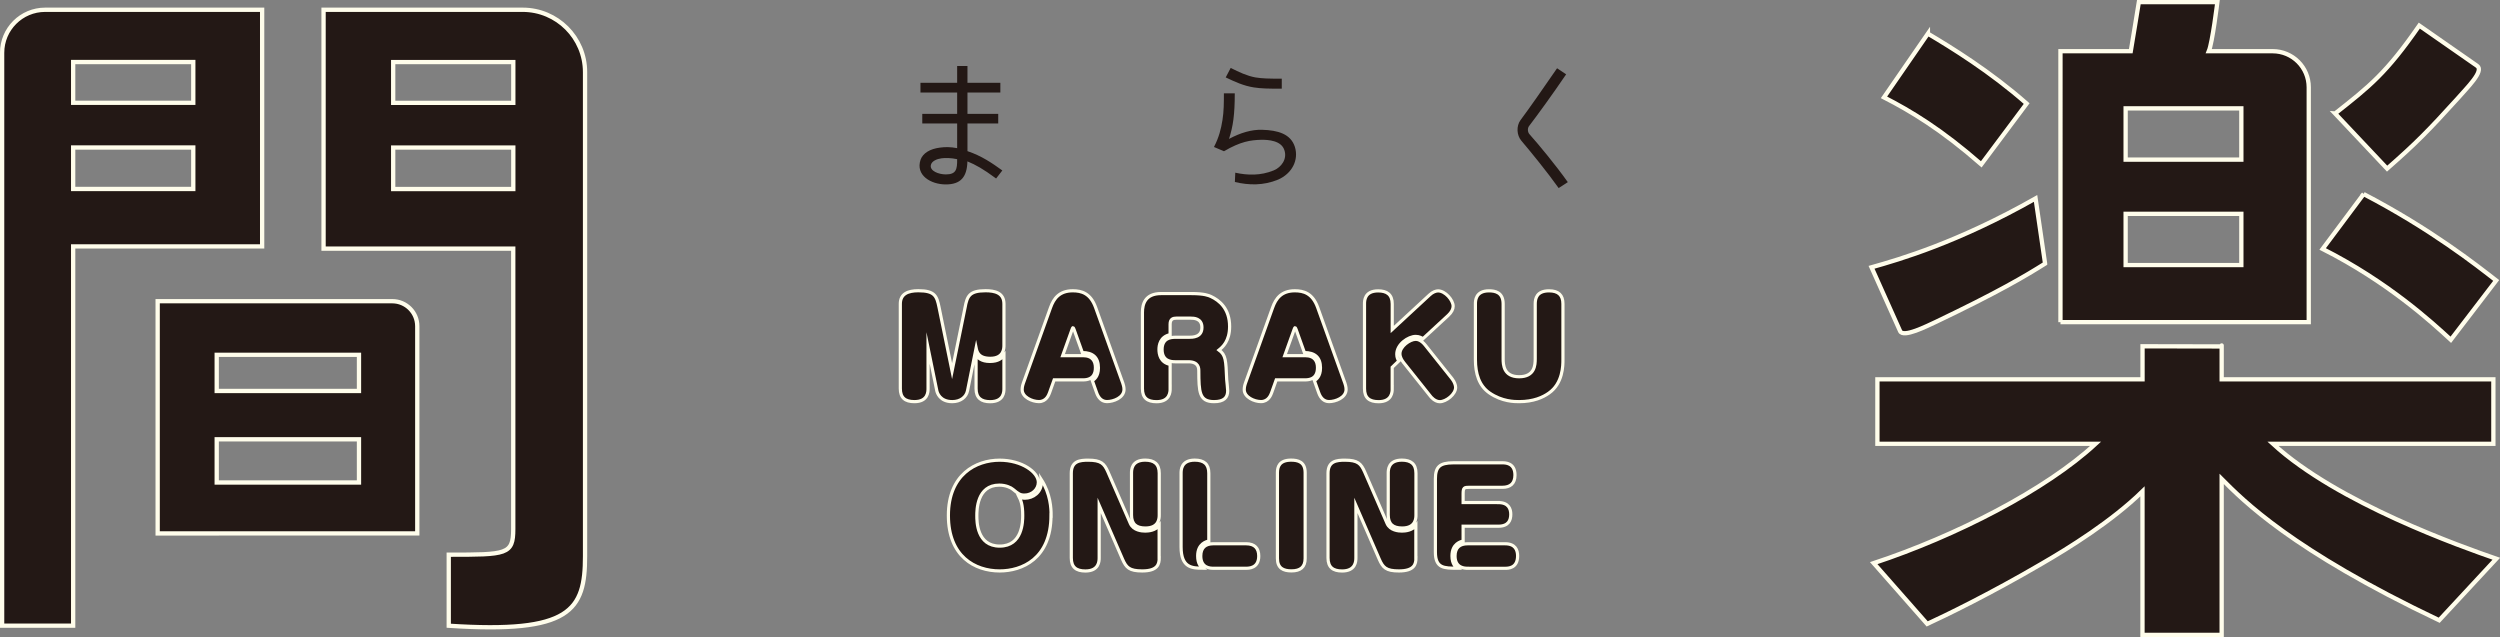
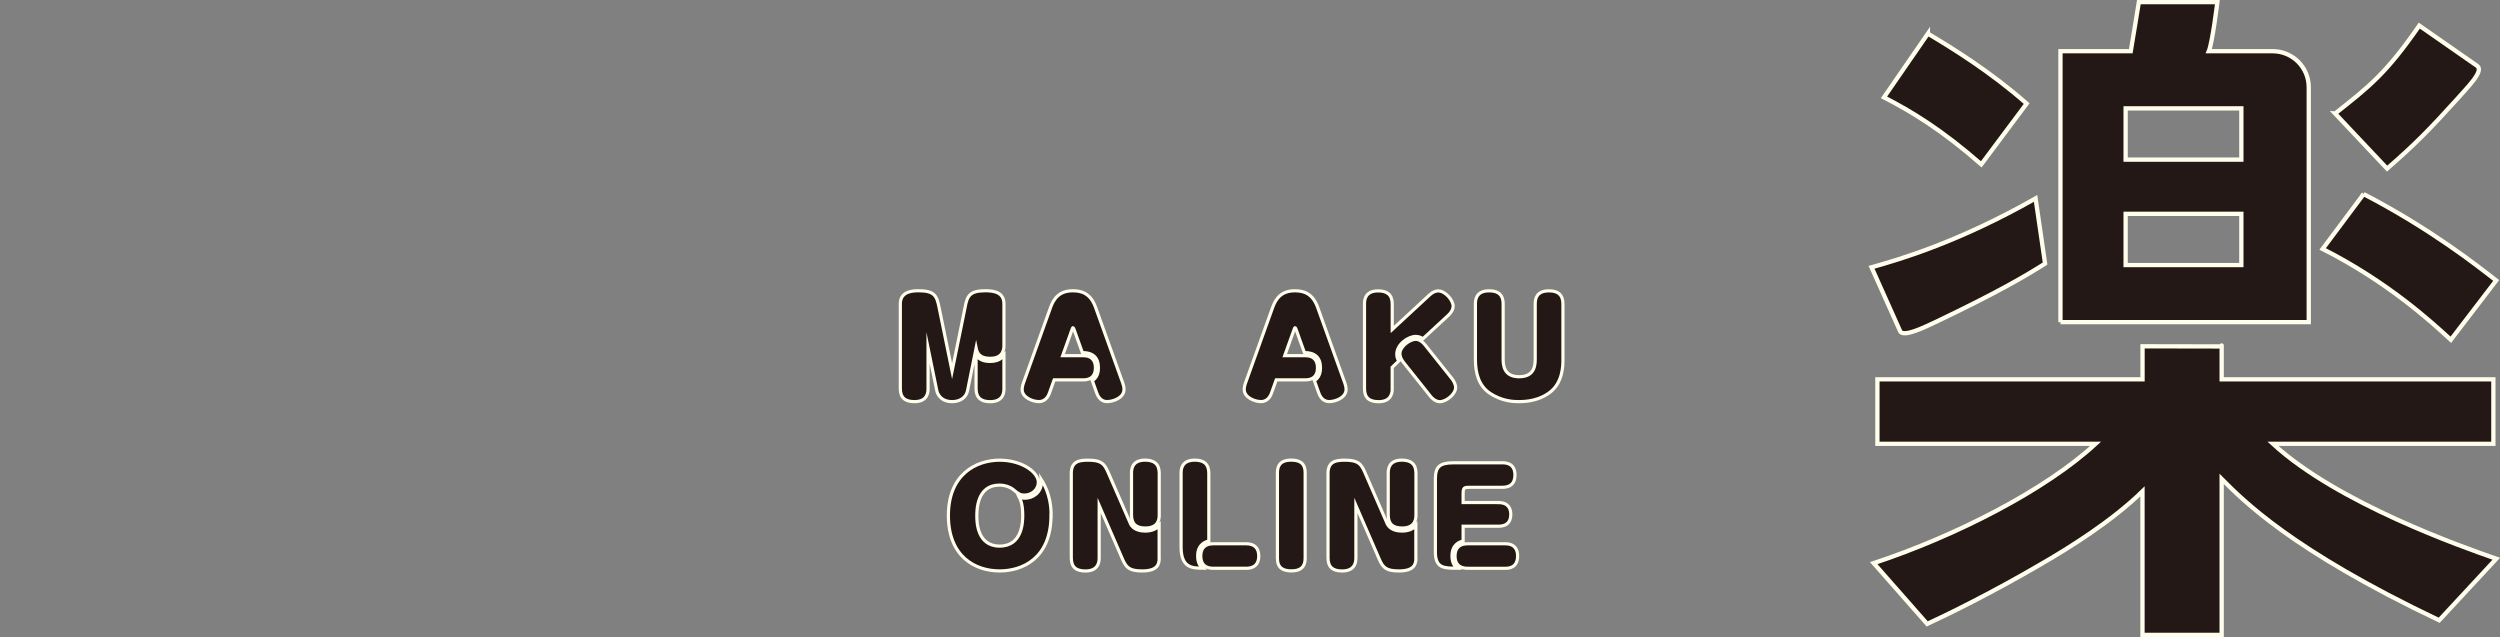
<svg xmlns="http://www.w3.org/2000/svg" id="_レイヤー_2" data-name="レイヤー 2" viewBox="0 0 494.1 125.9">
  <rect x="0" y="0" width="494.1" height="125.9" fill="#808080" stroke="none" />
  <defs>
    <style>
      .cls-1, .cls-2, .cls-3 {
        fill: #231815;
      }

      .cls-2 {
        stroke-width: .85px;
      }

      .cls-2, .cls-3 {
        stroke: #fffdeb;
        stroke-miterlimit: 10;
      }

      .cls-3 {
        stroke-width: .63px;
      }
    </style>
  </defs>
  <g id="_レイヤー_1-2" data-name="レイヤー 1">
    <g>
      <g>
-         <path class="cls-2" d="m.42,123.66V10.43C.42,5.74,4.23,1.93,8.92,1.93h42.89v46.77H14.46v74.96H.42ZM38.2,12.26H14.46v8.06h23.74v-8.06ZM14.46,29.15v8.2h23.74v-8.2H14.46Zm28.37,76.28h-11.67v-45.9h46.37c2.73,0,4.94,2.21,4.94,4.94v40.95h-39.64Zm28.12-35.31h-28.12v7.15h28.12v-7.15Zm0,16.7h-28.12v8.54h28.12v-8.54Zm44.68,23.1c0,10.71-2.81,15.34-26.94,13.75v-14.04c11.45,0,12.75,0,12.75-5.07v-55.42h-37.49V1.93h39.35c6.81,0,12.33,5.52,12.33,12.33v95.65Zm-14.18-97.65h-23.74v8.06h23.74v-8.06Zm-23.74,16.89v8.2h23.74v-8.2h-23.74Z" />
        <path class="cls-2" d="m404.19,52.1c-3.91,2.46-9.26,5.64-21.71,11.58-1.59.72-6.37,3.18-6.95,1.74l-5.64-12.59c5.64-1.59,17.08-4.92,32.42-13.61l1.88,12.88Zm34.88,73.38h-15.63v-28.37c-6.08,5.93-14.47,11.15-19.97,14.33-10.13,5.93-19.11,10.28-22.58,11.87l-10.57-12.01c16.21-5.36,34.01-14.47,43.86-23.59h-43.13v-12.74h52.4v-6.53l15.64.03c0-1.64,0,6.5,0,6.5h53.7s0,12.74,0,12.74h-43.57c12.74,11.72,37.49,20.41,44.15,22.72l-11.29,12.16c-29.24-13.9-38.79-23.74-42.99-27.94v30.83ZM381.03,6.65c4.63,2.75,12.29,7.45,19.52,13.82l-8.97,12.01c-7.96-6.95-13.88-10.49-19.23-13.24l8.68-12.59Zm26.2,57.03V10.12h13.9c.43-2.46,1.3-7.96,1.59-9.7h15.52s-.97,7.96-1.69,9.7h12.62c3.94,0,7.13,3.19,7.13,7.13v46.42h-49.07Zm35.75-42.26h-22.87v10.13h22.87v-10.13Zm0,20.84h-22.87v10.13h22.87v-10.13Zm18.54-19.83c6.8-5.36,10.12-7.96,16.63-17.37l11.43,7.96c1.45,1.01-2.03,4.34-3.91,6.51-5.65,6.22-8.09,8.73-13.88,13.8l-10.28-10.9Zm5.63,15.92c13.32,6.95,22.29,14.04,26.2,17.08l-8.97,11.72c-3.76-3.47-12.45-11.43-25.33-17.95l8.11-10.86Z" />
      </g>
      <g>
        <g>
          <path class="cls-3" d="m190.74,60.72c.43-2.15.81-3.26,4.04-3.26,1.82,0,3.64.4,3.64,2.6v8.18c0,.56,0,2.58-2.7,2.58-2.37,0-2.65-1.31-2.8-2.05l-1.69,8.41c-.25,1.31-1.41,2.2-3.03,2.2-2.45,0-2.98-1.77-3.06-2.2l-1.72-8.41v8.03c0,.63-.03,2.58-2.7,2.58-1.82,0-2.78-.76-2.78-2.58v-16.74c0-2.02,1.57-2.6,3.56-2.6,3.26,0,3.64,1.06,4.09,3.26l2.58,12.63,2.58-12.63Zm7.68,16.09c0,.63-.03,2.58-2.73,2.58-1.74,0-2.78-.73-2.78-2.58v-6.59c.43.51,1.04,1.21,2.73,1.21s2.3-.63,2.78-1.21v6.59Z" />
          <path class="cls-3" d="m214.05,70.29c1.94,0,2.45,1.19,2.45,2.37,0,.98-.28,2.42-2.45,2.42h-5.71l-.91,2.55c-.15.4-.63,1.74-2.1,1.74-1.34,0-3.31-.88-3.31-2.37,0-.15,0-.58.23-1.24l5.38-14.98c.63-1.77,1.74-3.31,4.39-3.31,1.72,0,3.51.48,4.52,3.31l5.38,14.98c.05.18.23.66.23,1.19,0,1.67-2.12,2.42-3.36,2.42-1.04,0-1.69-.73-2.05-1.74l-.86-2.42c.33-.2,1.21-.78,1.21-2.5,0-2.05-1.11-3.03-3.18-3.03l-1.62-4.52c-.03-.08-.15-.4-.23-.4-.05,0-.18.33-.2.4l-1.84,5.13h4.02Z" />
-           <path class="cls-3" d="m231.27,76.81c0,.63-.05,2.58-2.7,2.58-1.82,0-2.78-.76-2.78-2.58v-15.05c0-1.69.56-3.74,3.69-3.74h5.96c2.63,0,3.43.38,3.89.58,1.67.78,3.69,2.4,3.69,5.93,0,2.93-1.41,4.09-2.1,4.65,1.34,1.01,1.36,1.97,1.52,5.83.03.35.2,1.89.2,2.22,0,1.36-.76,2.15-2.7,2.15-2.95,0-2.98-1.97-3.01-6.04,0-.53,0-1.84-2.05-1.84h-2.63c-.76,0-2.58-.1-2.58-2.42s1.82-2.42,2.58-2.42h2.7c.76,0,2.6,0,2.6-1.94,0-1.84-1.67-1.84-2.2-1.84h-2.88c-.56,0-1.21.13-1.21,1.19v2.07c-2,.43-2.2,2.17-2.2,2.9,0,.91.23,2.58,2.2,2.98v4.8Z" />
          <path class="cls-3" d="m257.94,70.29c1.94,0,2.45,1.19,2.45,2.37,0,.98-.28,2.42-2.45,2.42h-5.71l-.91,2.55c-.15.4-.63,1.74-2.1,1.74-1.34,0-3.31-.88-3.31-2.37,0-.15,0-.58.23-1.24l5.38-14.98c.63-1.77,1.74-3.31,4.39-3.31,1.72,0,3.51.48,4.52,3.31l5.38,14.98c.05.18.23.66.23,1.19,0,1.67-2.12,2.42-3.36,2.42-1.04,0-1.69-.73-2.05-1.74l-.86-2.42c.33-.2,1.21-.78,1.21-2.5,0-2.05-1.11-3.03-3.18-3.03l-1.62-4.52c-.03-.08-.15-.4-.23-.4-.05,0-.18.33-.2.4l-1.84,5.13h4.02Z" />
          <path class="cls-3" d="m275.16,76.81c0,.63-.05,2.58-2.7,2.58-1.82,0-2.78-.76-2.78-2.58v-16.74c0-.61,0-2.58,2.7-2.58,1.72,0,2.78.71,2.78,2.58v5.05l7.37-6.82c.63-.61,1.31-.81,1.69-.81,1.41,0,2.98,1.82,2.98,3.03,0,.56-.3,1.19-.98,1.82l-4.98,4.6c-.25-.15-.73-.45-1.44-.45-1.44,0-3.74,1.54-3.74,3.51,0,.71.23,1.06.4,1.34l-1.31,1.26v4.22Zm2.2-5.23c-.23-.3-.68-.93-.68-1.67,0-1.46,1.97-2.85,3.13-2.85.45,0,1.14.23,1.87,1.14l5.33,6.69c.45.58.68,1.26.68,1.67,0,1.36-1.87,2.83-3.13,2.83-.98,0-1.77-.96-1.87-1.11l-5.33-6.69Z" />
          <path class="cls-3" d="m291.6,60.06c0-.56,0-2.58,2.68-2.58,1.16,0,2.8.25,2.8,2.58v10.86c0,1.14.08,3.54,3.16,3.54s3.18-2.32,3.18-3.54v-10.86c0-1.04.28-2.58,2.73-2.58,1.84,0,2.75.83,2.75,2.58v11.01c0,1.16,0,4.67-2.78,6.62-1.16.83-3.03,1.69-5.88,1.69-.86,0-3.38,0-5.86-1.72-2.05-1.41-2.78-3.81-2.78-6.59v-11.01Z" />
          <path class="cls-3" d="m207.72,101.83c0,8.64-5.78,11.01-10.15,11.01-4.9,0-10.13-2.88-10.13-10.96s5.43-10.93,10.13-10.93c4.39,0,7.65,2.37,7.65,4.37,0,1.41-1.24,2.53-2.75,2.53-.88,0-1.19-.25-2.27-1.14-.38-.33-1.39-.83-2.7-.83-4.44,0-4.44,5-4.44,6.04,0,1.11,0,6.01,4.52,6.01s4.55-4.9,4.55-6.06c0-2.2-.4-3.03-.71-3.66.33.13.61.25,1.14.25,1.59,0,3.26-1.14,3.26-3.13,0-.23-.03-.38-.05-.61,1.87,2.9,1.97,5.81,1.97,7.12Z" />
          <path class="cls-3" d="m229.11,110.26c0,1.21-.3,2.58-3.36,2.58-2.55,0-3.16-.66-3.89-2.32l-4.62-10.63v10.38c0,.63-.05,2.58-2.73,2.58-1.79,0-2.78-.73-2.78-2.58v-16.74c0-2.42,1.72-2.58,3.33-2.58,2.55,0,3.18.66,3.91,2.32l4.44,10.2c.61,1.36,2.25,1.49,2.93,1.49s1.99-.13,2.75-1.09v6.39Zm-5.48-16.74c0-.61,0-2.58,2.7-2.58,1.74,0,2.78.73,2.78,2.58v8.26c0,.58,0,2.58-2.73,2.58-1.82,0-2.75-.78-2.75-2.58v-8.26Z" />
          <path class="cls-3" d="m233.43,93.52c0-.58,0-2.58,2.7-2.58,1.82,0,2.78.78,2.78,2.58v13.41c-.43.1-2.2.51-2.2,2.95,0,1.54.61,2.1,1.01,2.42-2.1,0-4.29-.08-4.29-4.19v-14.6Zm6.36,18.79c-.51,0-2.47,0-2.47-2.42,0-1.69.96-2.42,2.47-2.42h6.49c1.74,0,2.5.93,2.5,2.42,0,2.42-1.97,2.42-2.5,2.42h-6.49Z" />
          <path class="cls-3" d="m257.95,110.36c0,1.69-.91,2.47-2.7,2.47-1.62,0-2.78-.53-2.78-2.47v-16.95c0-1.14.38-2.47,2.7-2.47,1.34,0,2.78.33,2.78,2.47v16.95Z" />
          <path class="cls-3" d="m279.85,110.26c0,1.21-.3,2.58-3.36,2.58-2.55,0-3.16-.66-3.89-2.32l-4.62-10.63v10.38c0,.63-.05,2.58-2.73,2.58-1.79,0-2.78-.73-2.78-2.58v-16.74c0-2.42,1.72-2.58,3.33-2.58,2.55,0,3.18.66,3.91,2.32l4.44,10.2c.61,1.36,2.25,1.49,2.93,1.49s2-.13,2.75-1.09v6.39Zm-5.48-16.74c0-.61,0-2.58,2.7-2.58,1.74,0,2.78.73,2.78,2.58v8.26c0,.58,0,2.58-2.73,2.58-1.82,0-2.75-.78-2.75-2.58v-8.26Z" />
          <path class="cls-3" d="m296.14,99.33c2.05,0,2.45,1.29,2.45,2.32,0,1.14-.43,2.35-2.45,2.35h-6.97v2.93c-.43.1-2.2.51-2.2,2.95,0,1.64.76,2.2,1.06,2.42-2.65,0-4.34,0-4.34-3.18v-14.47c0-2.35.83-3.18,3.54-3.18h9.72c.53,0,2.47,0,2.47,2.42,0,1.69-.96,2.42-2.47,2.42h-6.52c-1.04,0-1.26.05-1.26,1.29v1.72h6.97Zm-6.09,12.98c-.51,0-2.48,0-2.48-2.42,0-1.69.96-2.42,2.48-2.42h7.42c2.02,0,2.47,1.26,2.47,2.4,0,2.45-1.89,2.45-2.47,2.45h-7.42Z" />
        </g>
        <g>
-           <path class="cls-1" d="m191.2,31.9c-.08,3.07-1.31,4.55-4.27,4.55s-6.02-1.81-4.99-4.88c.45-1.28,1.84-2.15,3.85-2.4,1-.14,2.09-.14,3.38.11v-4.88h-6.89v-1.9h6.89v-4.21h-7.25v-1.92h7.25v-3.32h2.04v3.32h6.5v1.92h-6.5v4.21h6.08v1.9h-6.08v5.47c2.82.95,4.83,2.34,6.89,3.82l-1.23,1.59c-2.59-1.92-4.04-2.71-5.66-3.38Zm-5.13-.61c-.86.11-1.92.53-2.09,1.31-.28,1.17,1.51,1.87,2.96,1.87,2.04,0,2.26-1,2.23-3.01-1.12-.25-2.37-.28-3.1-.17Z" />
-           <path class="cls-1" d="m242.89,27.46c2.29-1.23,4.49-1.87,6.53-1.81,3.18.08,5.69.84,6.5,3.38.81,2.59-.56,5.27-3.32,6.47-2.9,1.2-5.8,1.12-8.54.47l.08-1.84c2.4.53,5.02.61,7.59-.45,1.48-.61,2.71-2.2,2.12-3.99-.59-1.92-3.21-2.09-4.63-2.06-2.04.06-3.99.31-7.31,2.26l-1.98-.84.03-.06c.95-1.84,1.37-3.51,1.65-5.27.28-1.73.28-3.51.28-5.27h2.15c0,4.21-.33,6.5-1.14,9.01Zm4.94-10.18c-2.06-.31-3.88-1.17-5.58-1.98l.98-1.87c1.7.84,3.21,1.56,4.88,1.87,1.34.22,2.57.25,5.22.25v1.98c-2.68,0-4.1-.03-5.49-.25Z" />
-           <path class="cls-1" d="m300.69,27.83c-.95-1.12-1.03-2.93-.17-4.1,1.56-2.09,4.52-6.3,7.22-10.24l1.79,1.2c-2.65,3.91-5.69,8.09-7.34,10.24-.31.42-.28,1.14.06,1.56,1.92,2.15,5.33,6.28,7.61,9.51l-1.81,1.17c-2.26-3.18-5.58-7.25-7.36-9.34Z" />
-         </g>
+           </g>
      </g>
    </g>
  </g>
</svg>